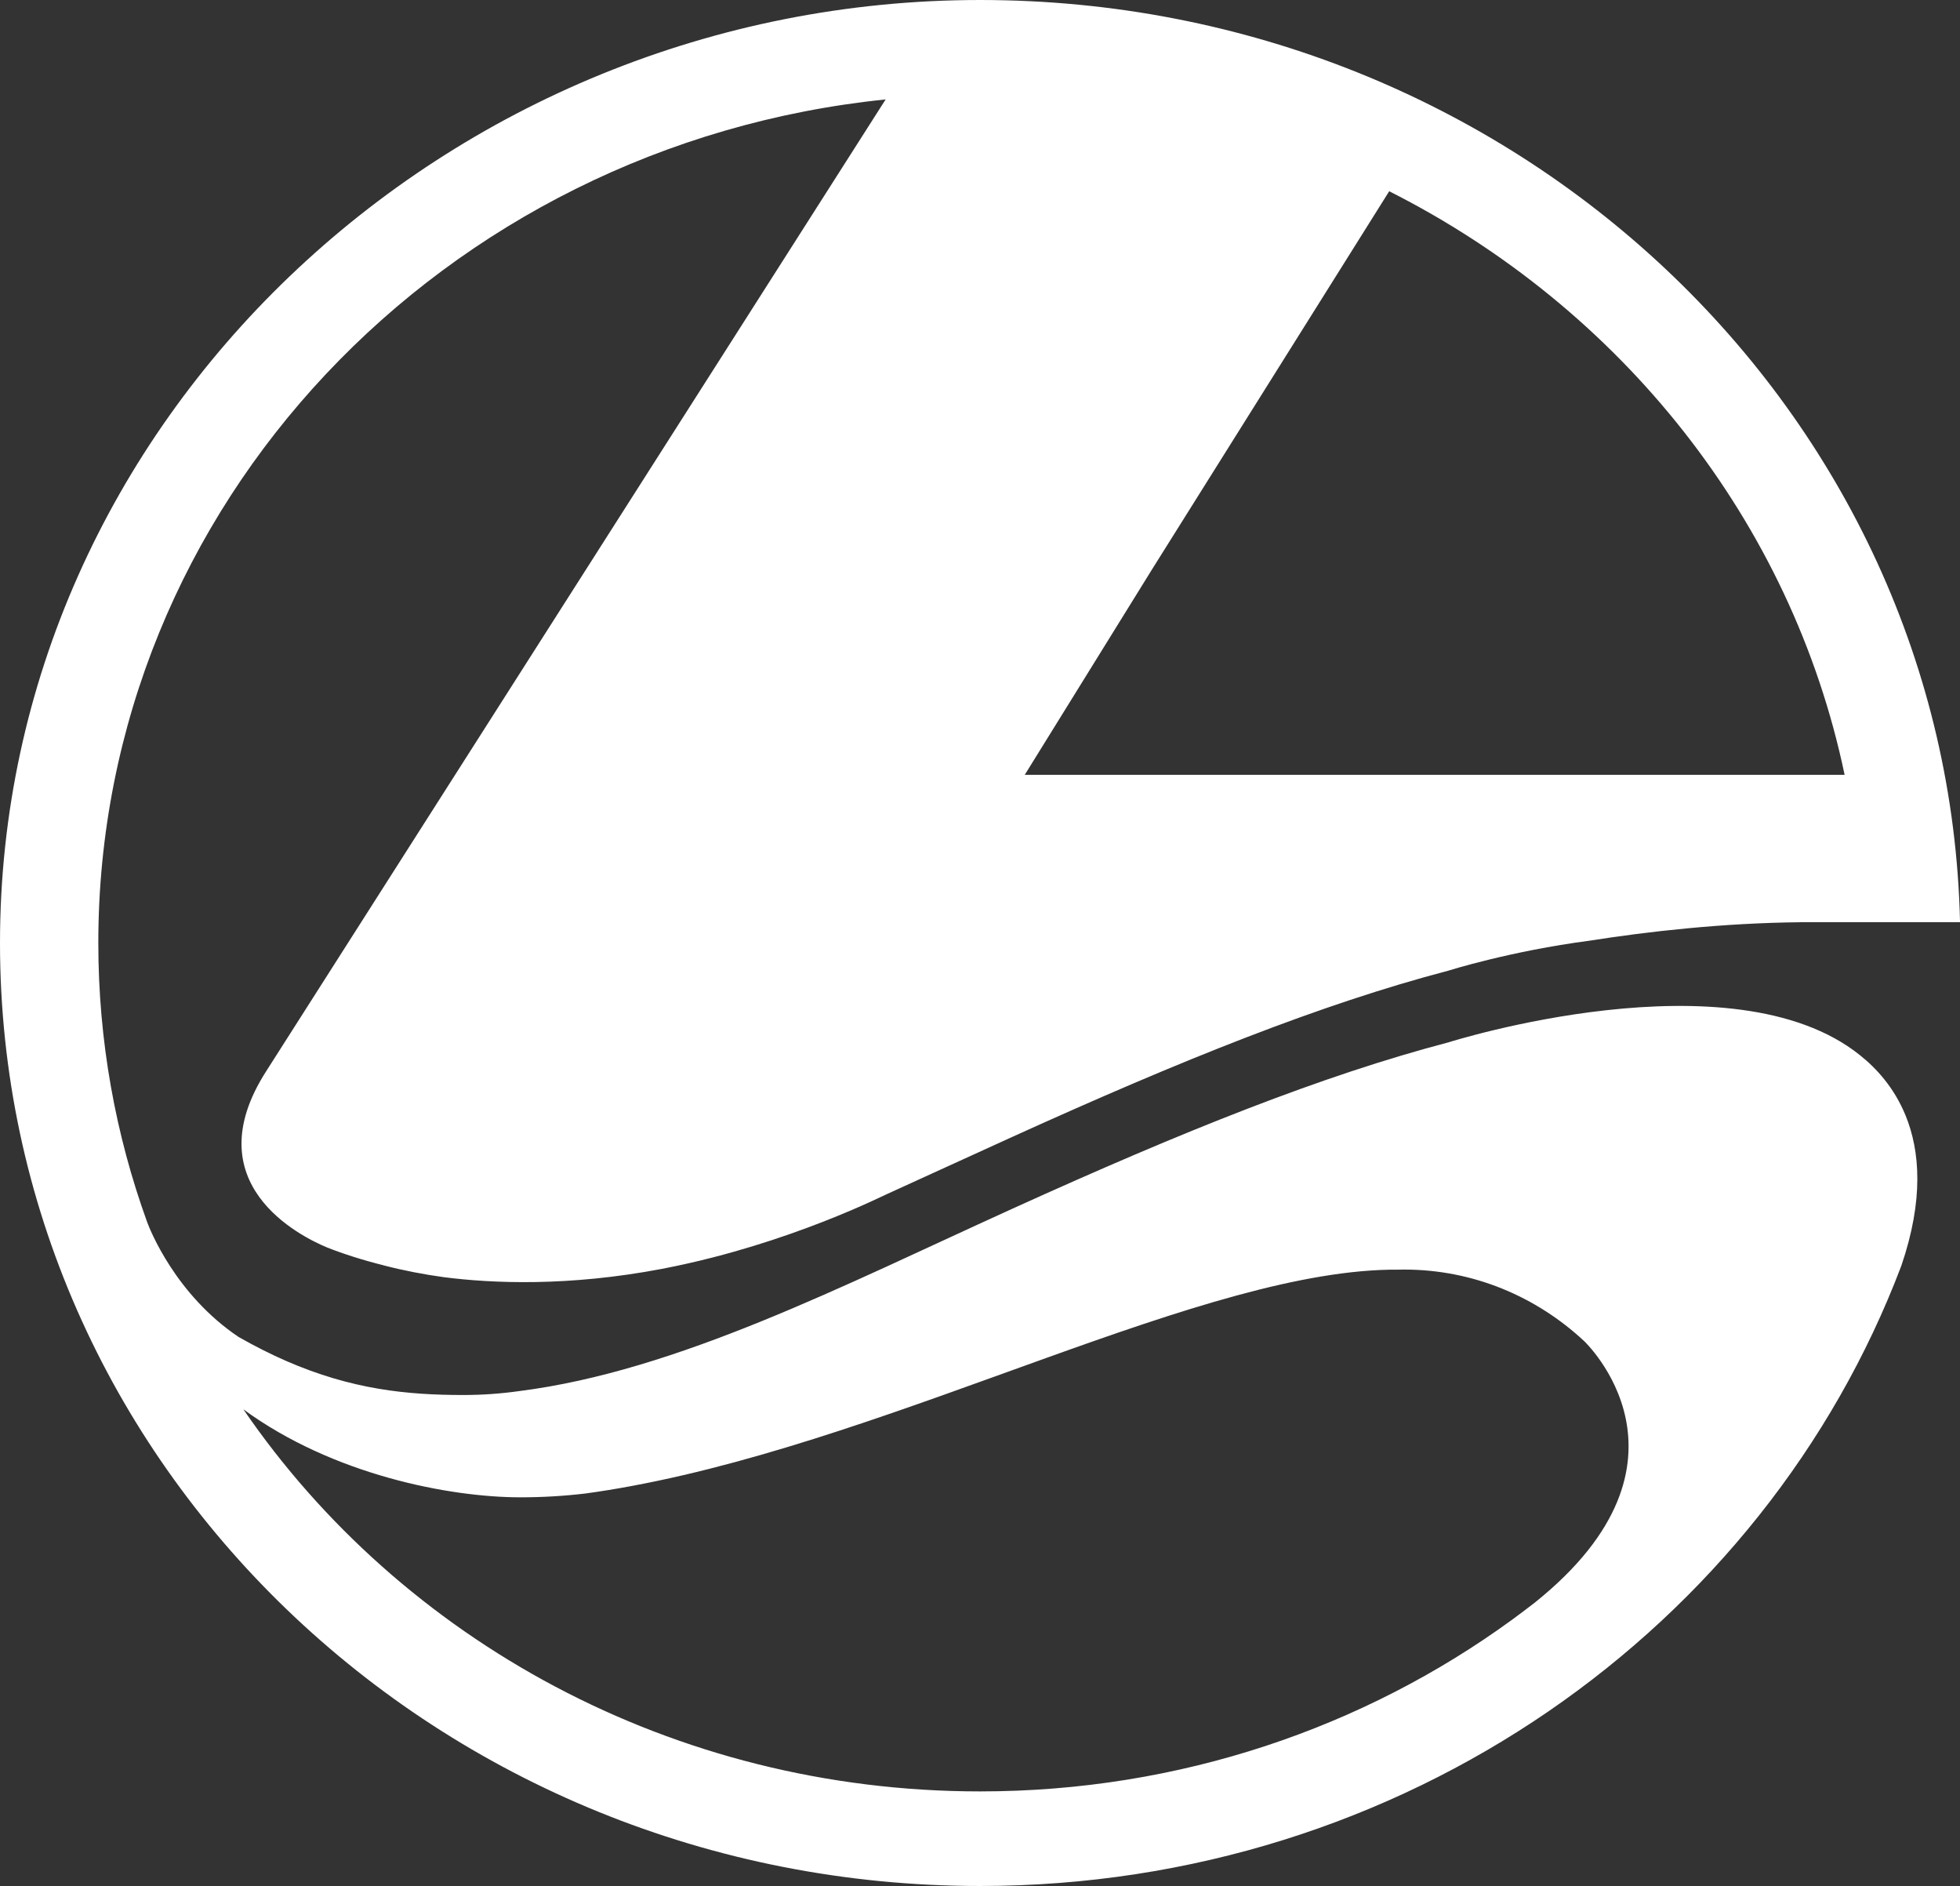
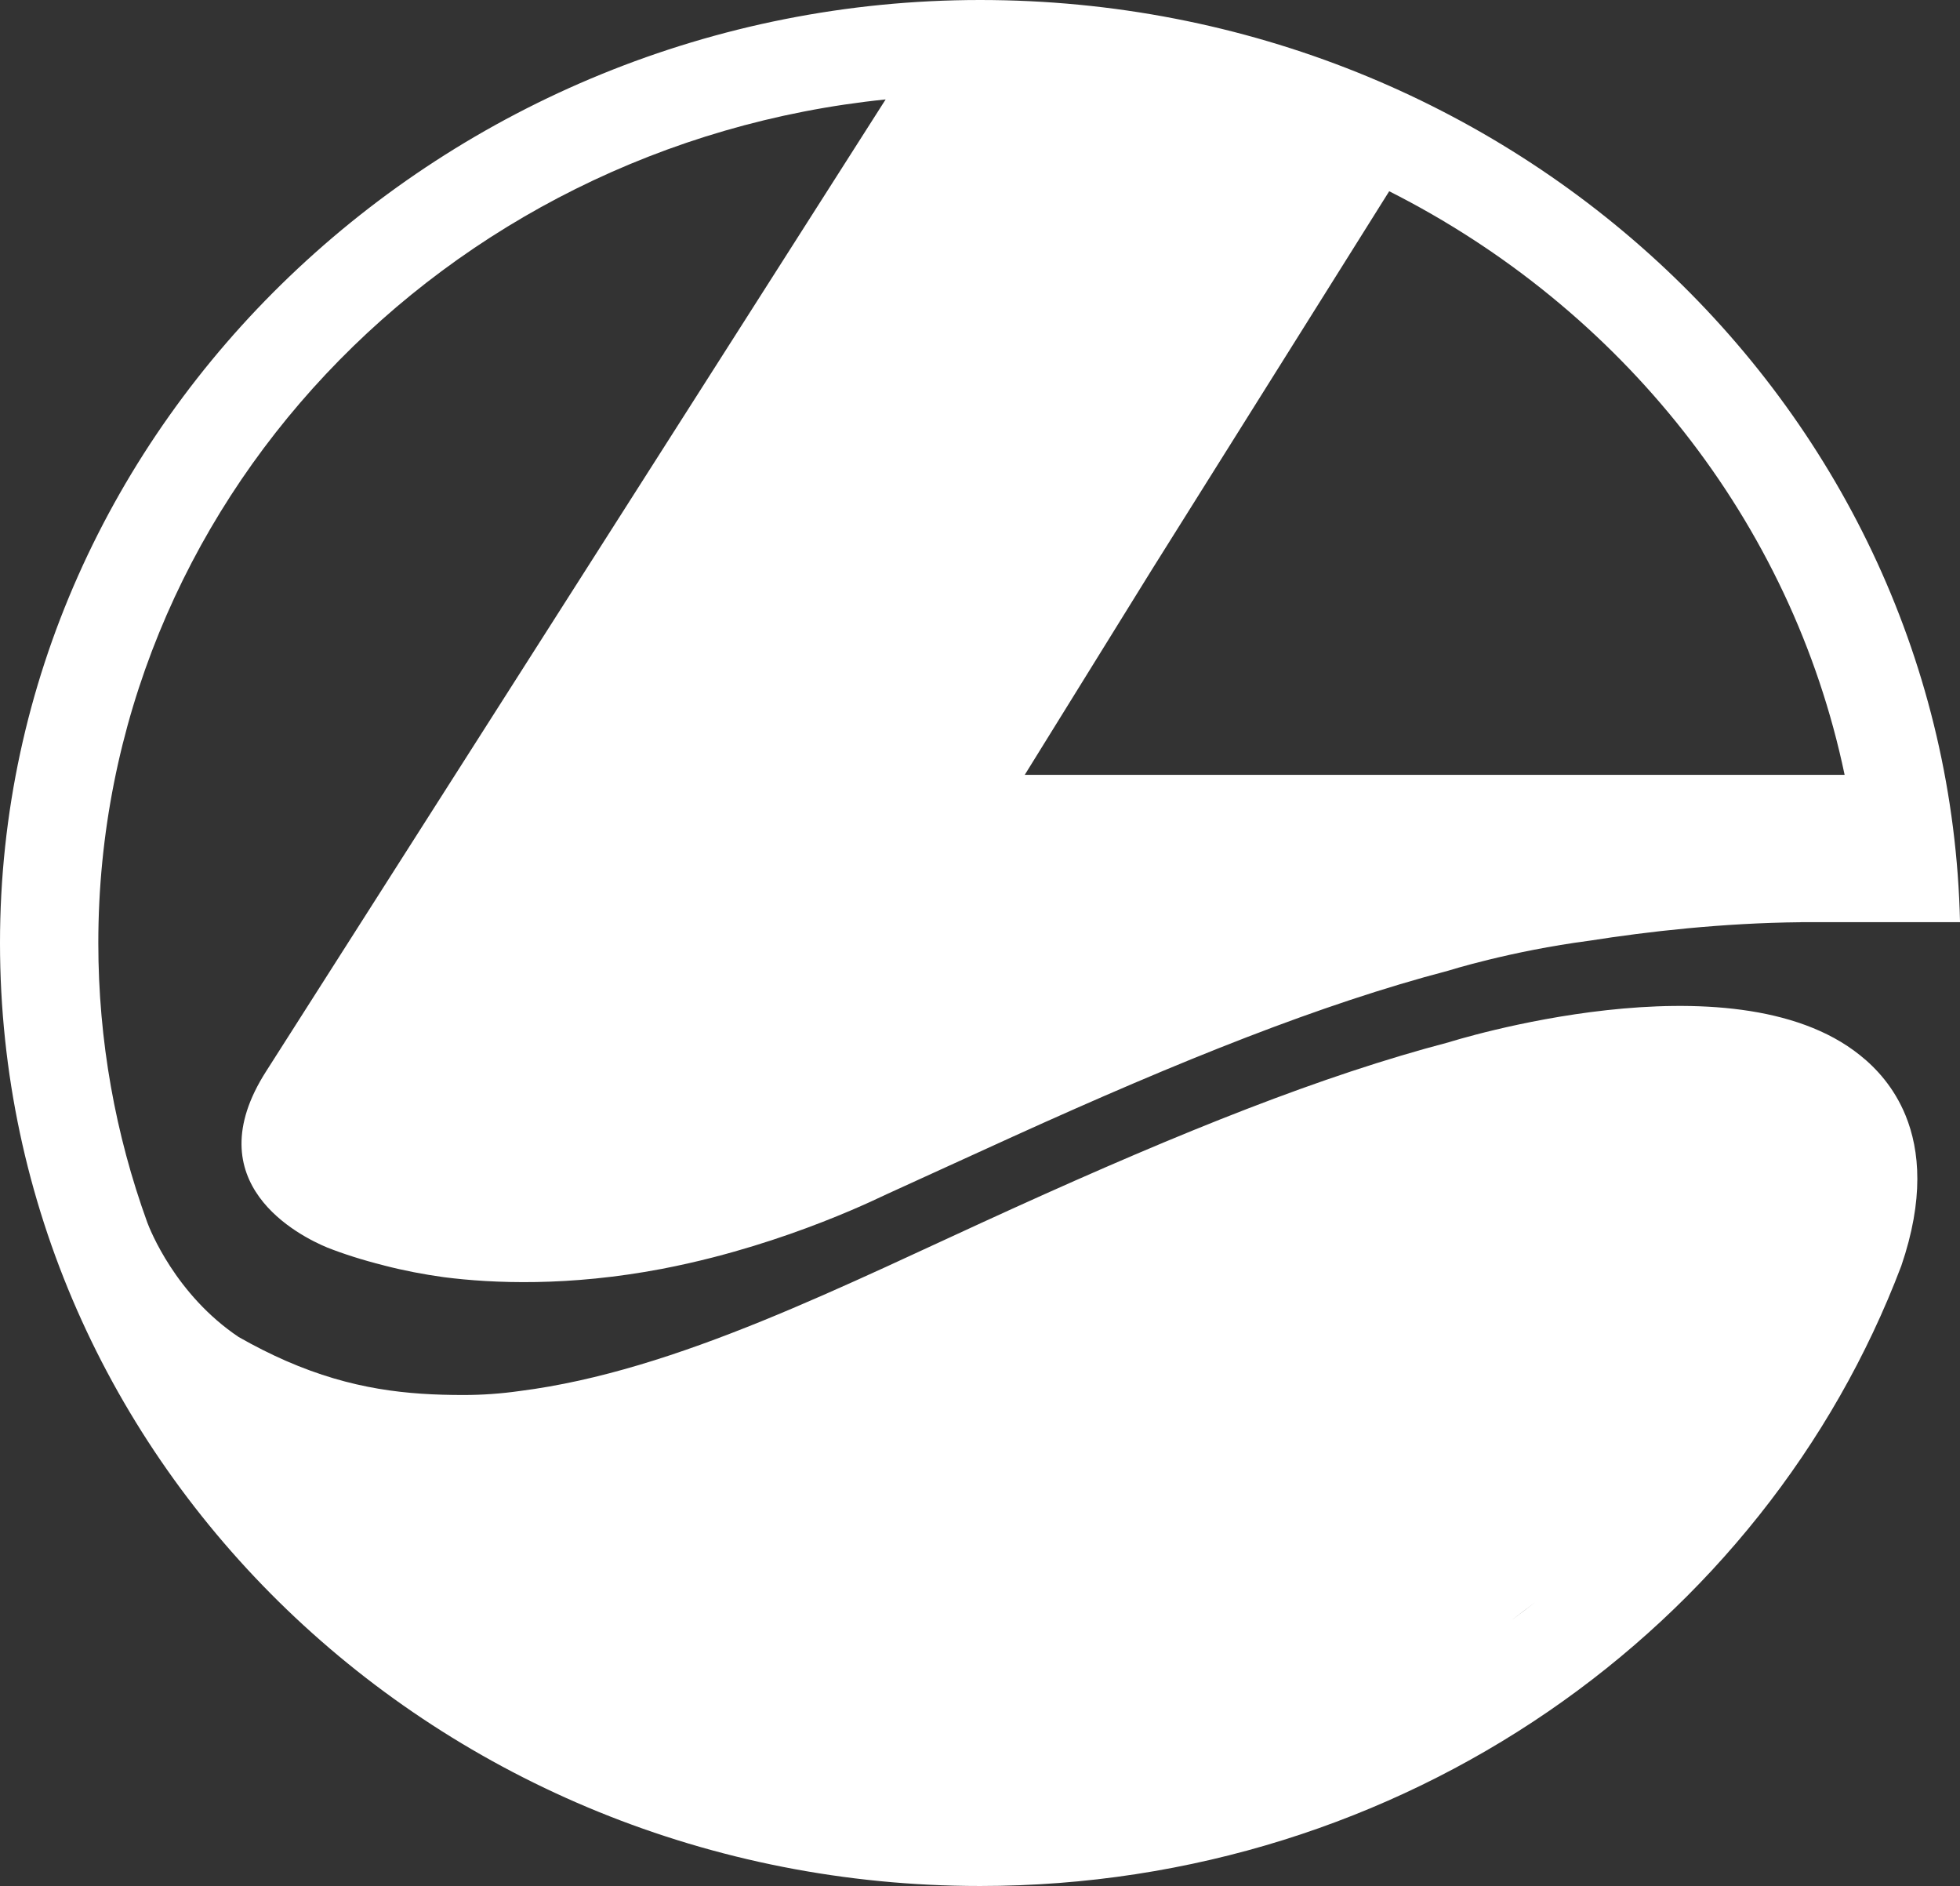
<svg xmlns="http://www.w3.org/2000/svg" id="Layer_2" viewBox="0 0 1640.11 1577.78">
  <rect x="0" y="0" width="1640.11" height="1577.78" fill="#333333" stroke="none" />
  <g id="Layer_1-2">
-     <path d="m1594.51,933.04c-9.52-23.22-24.45-39.44-38.11-50.29-106.91-85.88-343.84-10.9-343.9-10.87-106.13,27.84-222.37,74.4-364.97,139.14-142.23,64.54-280.6,135.86-412.74,152.69-15.33,2.17-30.99,3.32-46.89,3.32-46.9,0-93.49-4.5-148.62-28.56h0c-12.69-5.56-25.86-12.15-39.58-19.96-52.81-35.45-74.22-89.79-76.51-95.97-26.5-73.15-40.92-151.78-40.92-233.67,0-366.28,288.48-667.75,658.83-705.69L222.75,896.15c-60.18,93.88,27.93,137.93,51.21,147.56,13.49,5.31,29.11,10.33,47.21,14.88v.03c16.77,4.33,33.57,7.55,50.33,9.85,40.84,5.23,104.35,7.88,182.41-6.97,14.55-2.8,28.69-6,42.28-9.49.52-.15,1.07-.29,1.58-.41,45.25-11.7,84.51-26.35,114.26-39.02h0c11.44-4.89,21.45-9.47,29.85-13.49,34.69-15.74,69.73-31.92,104.89-47.85,142.59-64.72,258.84-111.28,364.98-139.15.03,0,52.01-16.45,118.29-25.12,48.59-7.65,111.25-14.84,177.08-15.46v-.04h133.01C1630.47,343.83,1267.07,0,820.15,0S0,353.21,0,788.87s367.19,788.91,820.15,788.91c354.33,0,656.15-216.11,770.83-518.78,19-55.53,15.63-96.35,3.57-125.87,0-.02-.02-.07-.05-.1Zm-630.37-456.91l198.33-316.14c193.69,97.74,336.68,275.83,381.09,488.23h-686.06l106.63-172.08Zm320.3,864.47c-6.01,4.65-12.08,9.23-18.23,13.76-.31.2-.61.43-.92.65v.02c-123.73,90.13-277.94,143.62-445.13,143.62-257.71,0-484.56-127.08-616.52-319.65,74.67,54.69,172.27,73.62,231.99,73.62,18.33,0,36.44-1.09,54.22-3.19,12.78-1.74,25.65-3.84,38.59-6.26,229.37-42.59,481.05-182.33,641.86-181.01,1.57-.03,3.17-.07,4.76-.07,57.81,0,110.54,22.62,150.46,59.76,0,0,106.7,100.25-41.07,218.74Z" style="fill:#fff;" />
+     <path d="m1594.51,933.04c-9.52-23.22-24.45-39.44-38.11-50.29-106.91-85.88-343.84-10.9-343.9-10.87-106.13,27.84-222.37,74.4-364.97,139.14-142.23,64.54-280.6,135.86-412.74,152.69-15.33,2.17-30.99,3.32-46.89,3.32-46.9,0-93.49-4.5-148.62-28.56h0c-12.69-5.56-25.86-12.15-39.58-19.96-52.81-35.45-74.22-89.79-76.51-95.97-26.5-73.15-40.92-151.78-40.92-233.67,0-366.28,288.48-667.75,658.83-705.69L222.75,896.15c-60.18,93.88,27.93,137.93,51.21,147.56,13.49,5.31,29.11,10.33,47.21,14.88v.03c16.77,4.33,33.57,7.55,50.33,9.85,40.84,5.23,104.35,7.88,182.41-6.97,14.55-2.8,28.69-6,42.28-9.49.52-.15,1.07-.29,1.58-.41,45.25-11.7,84.51-26.35,114.26-39.02h0c11.44-4.89,21.45-9.47,29.85-13.49,34.69-15.74,69.73-31.92,104.89-47.85,142.59-64.72,258.84-111.28,364.98-139.15.03,0,52.01-16.45,118.29-25.12,48.59-7.65,111.25-14.84,177.08-15.46v-.04h133.01C1630.47,343.83,1267.07,0,820.15,0S0,353.21,0,788.87s367.19,788.91,820.15,788.91c354.33,0,656.15-216.11,770.83-518.78,19-55.53,15.63-96.35,3.57-125.87,0-.02-.02-.07-.05-.1Zm-630.37-456.91l198.33-316.14c193.69,97.74,336.68,275.83,381.09,488.23h-686.06l106.63-172.08Zm320.3,864.47c-6.01,4.65-12.08,9.23-18.23,13.76-.31.2-.61.43-.92.65v.02Z" style="fill:#fff;" />
  </g>
</svg>